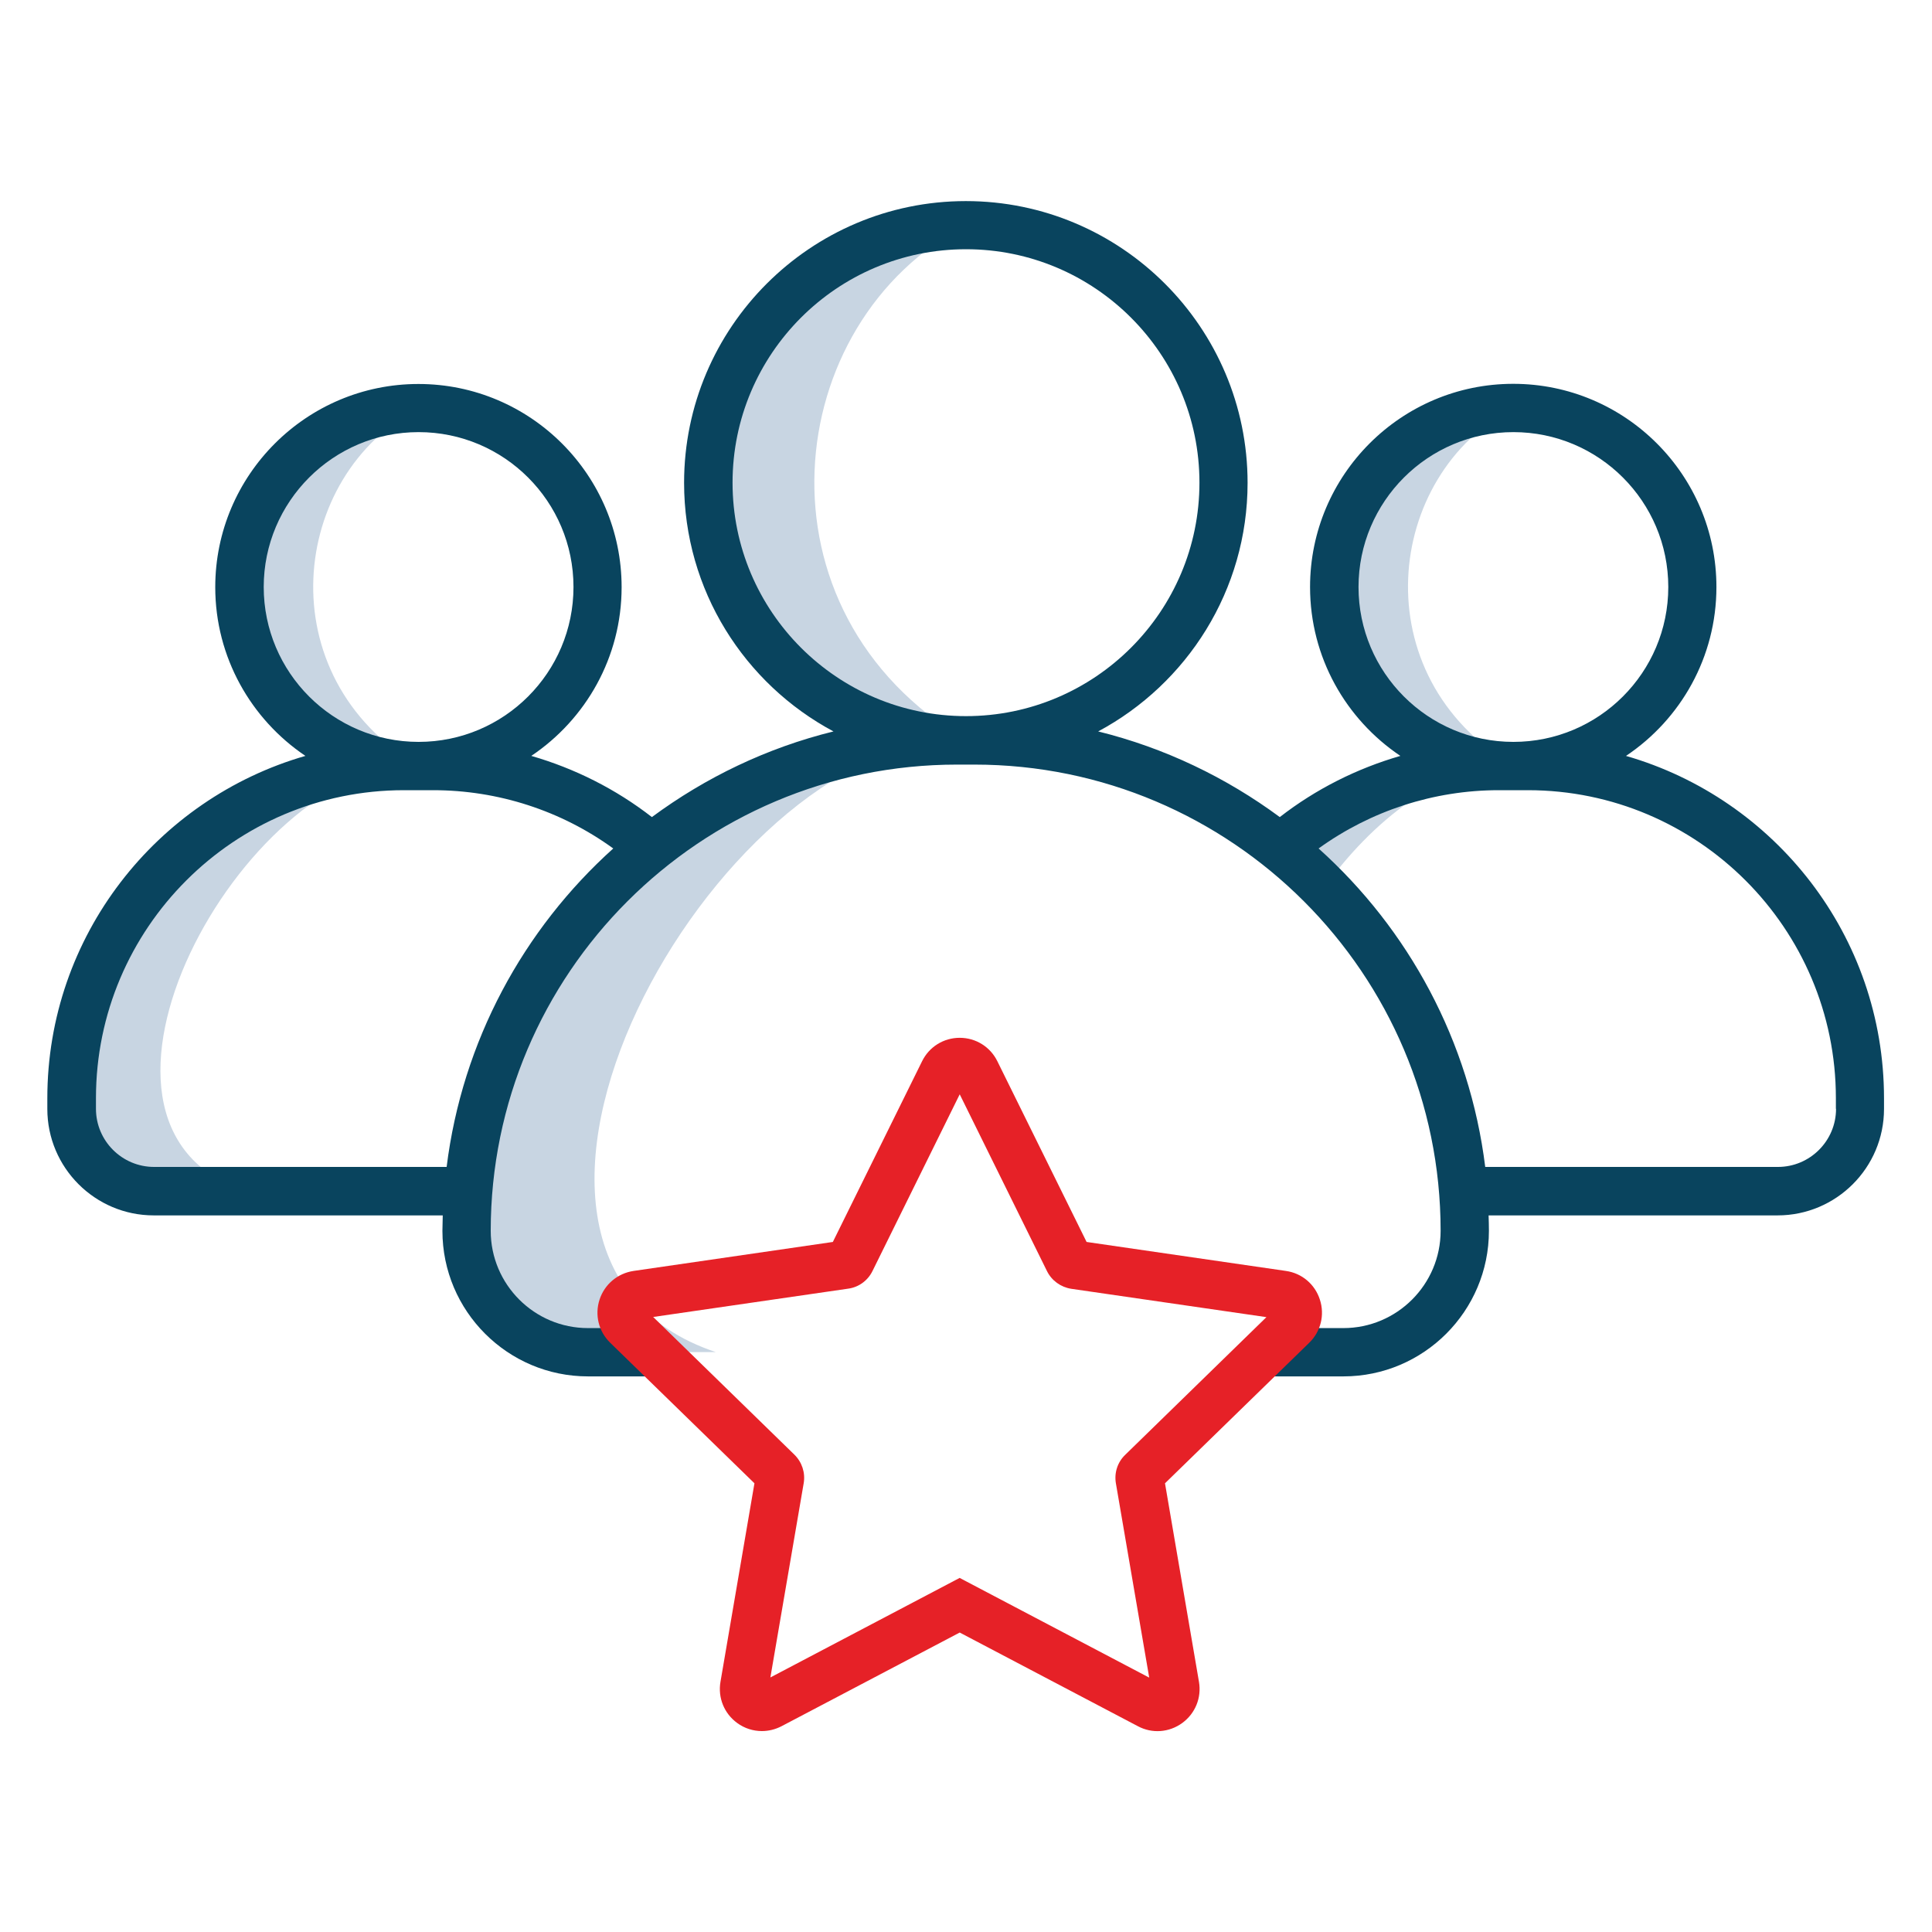
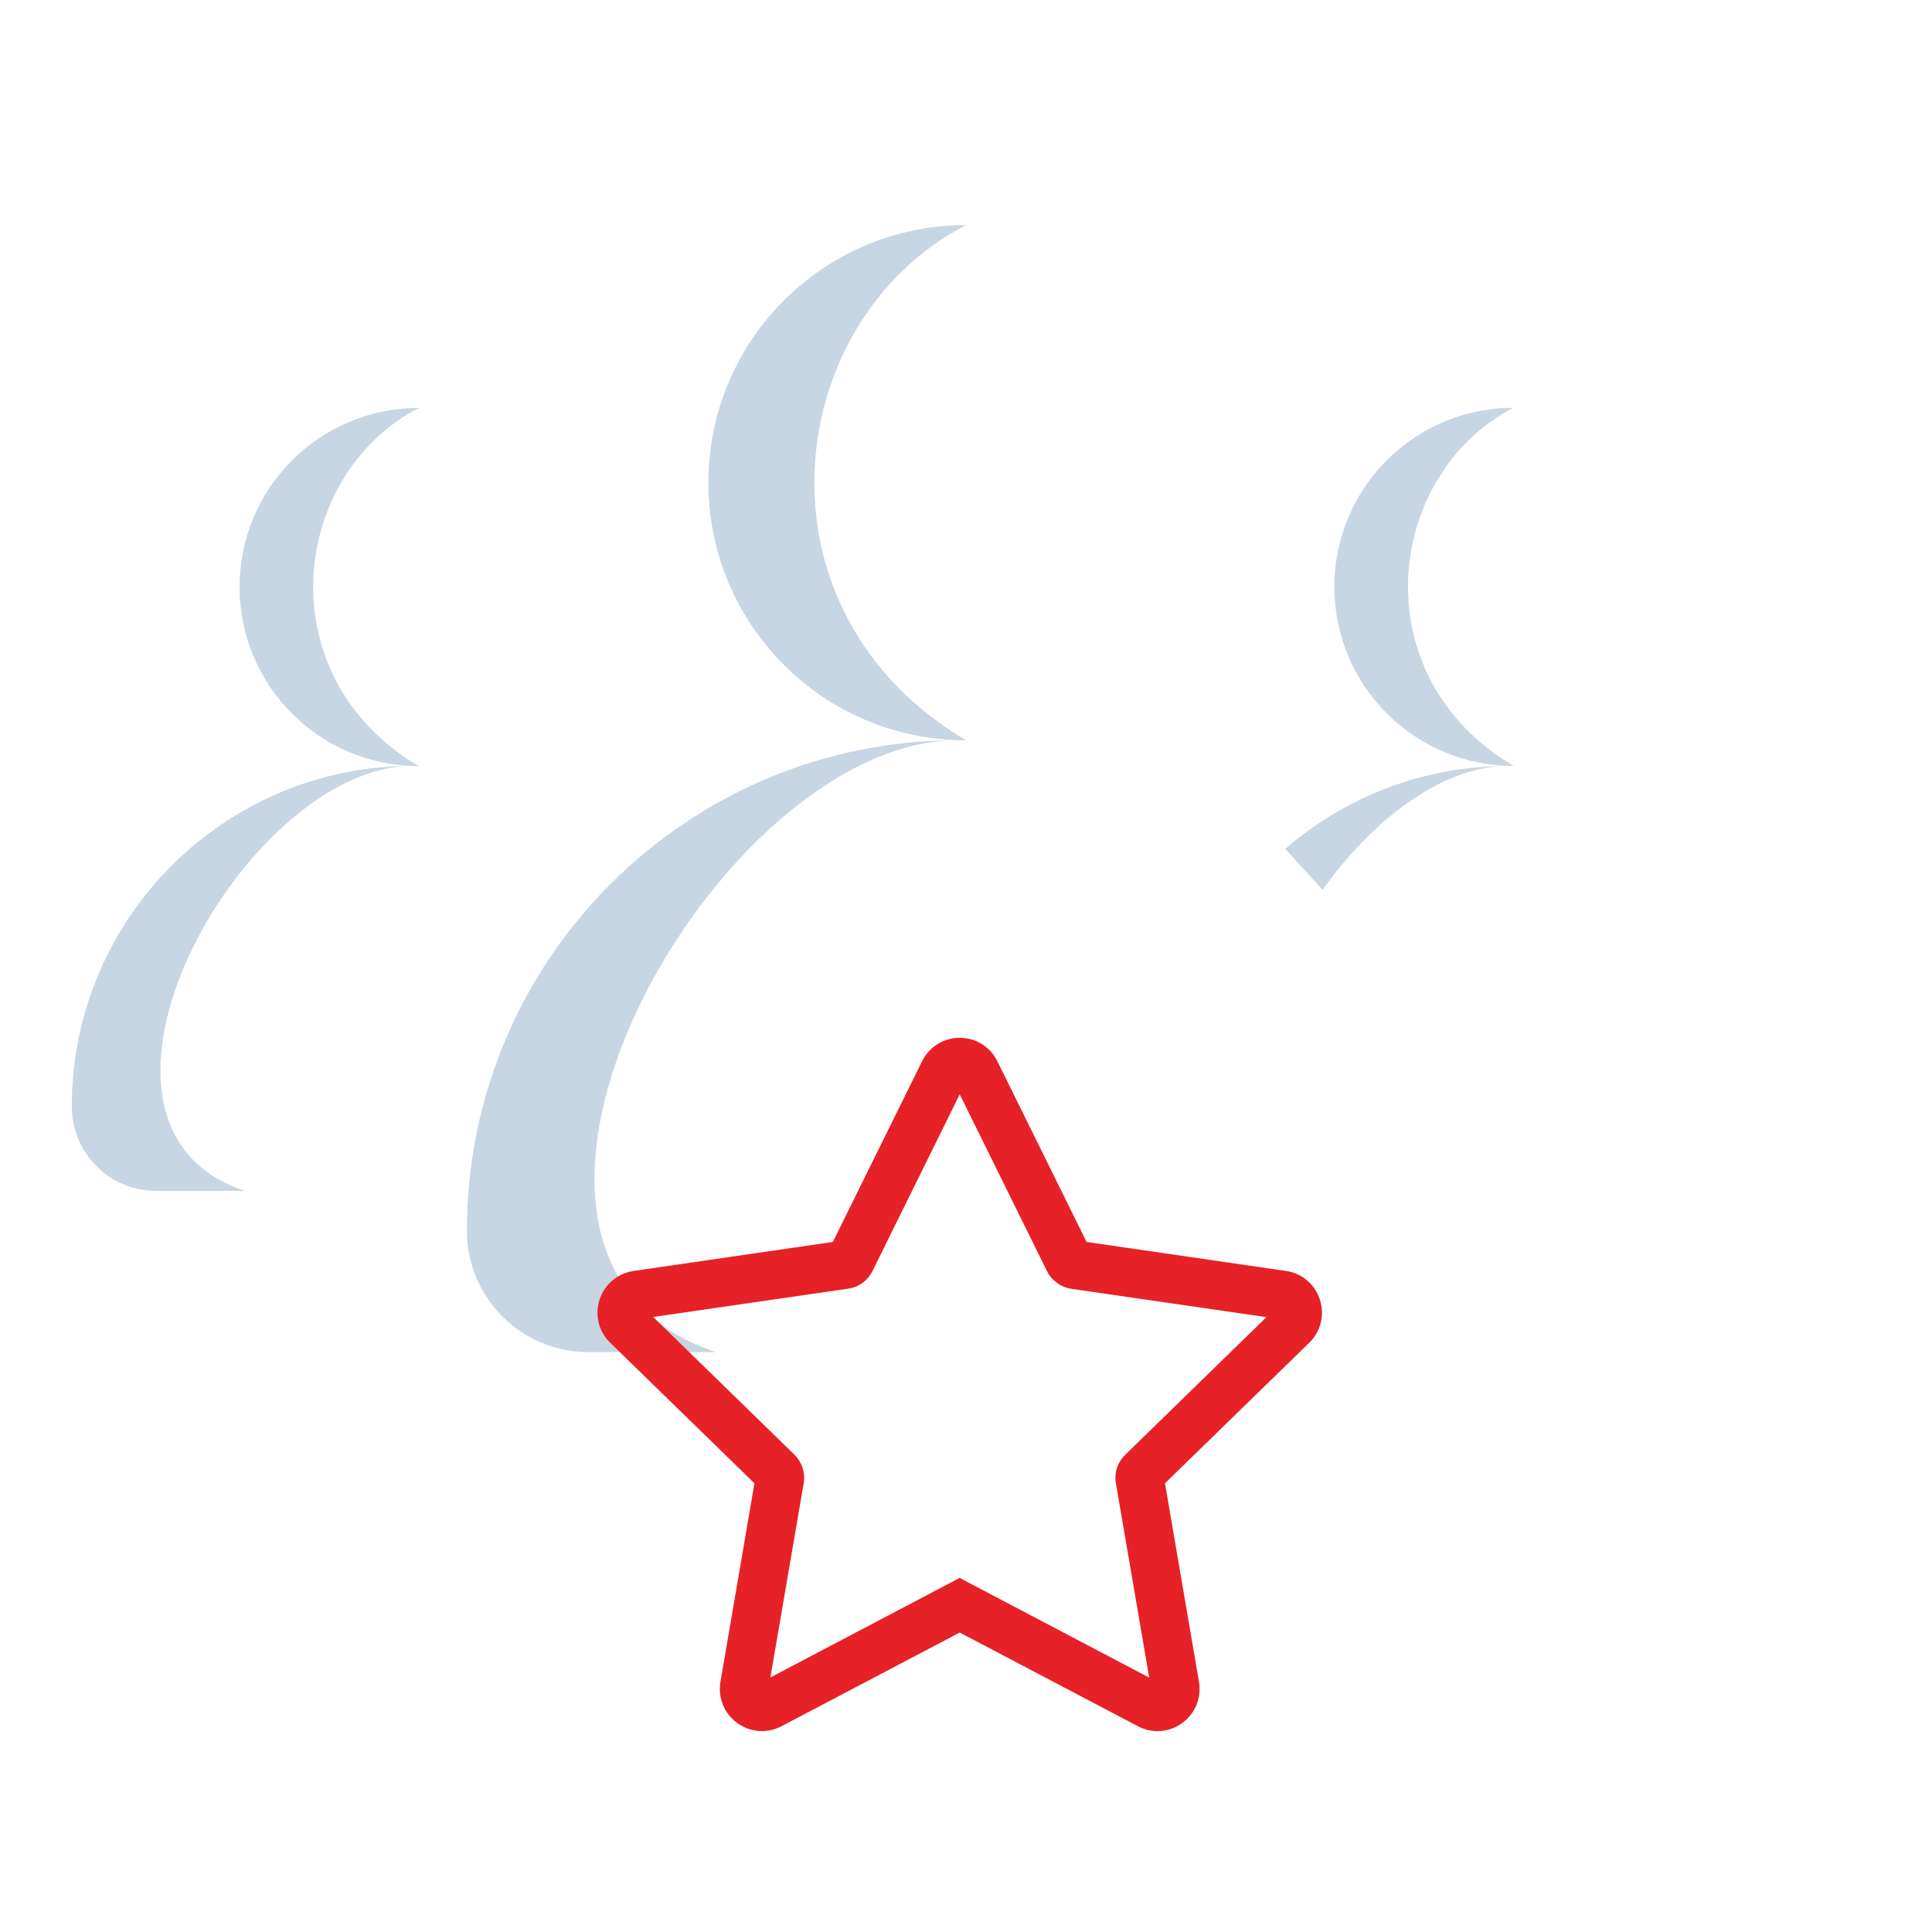
<svg xmlns="http://www.w3.org/2000/svg" id="Layer_2" data-name="Layer 2" viewBox="0 0 120 120">
  <defs>
    <style>
      .cls-1 {
        fill: #fff;
        opacity: 0;
      }

      .cls-1, .cls-2, .cls-3, .cls-4 {
        stroke-width: 0px;
      }

      .cls-2 {
        fill: #09445e;
      }

      .cls-3 {
        fill: #c8d5e2;
      }

      .cls-4 {
        fill: #e62127;
      }
    </style>
  </defs>
  <g id="Layer_2-2" data-name="Layer 2">
    <g>
      <rect id="_1" data-name="1" class="cls-1" width="120" height="120" rx=".5" ry=".5" />
      <g>
        <path class="cls-3" d="M79.82,52.73c3.71-3.2,8.52-5.15,13.81-5.15-4.04,0-8.4,3.35-11.48,7.69l-2.32-2.54ZM26,25.34c-6.14,0-11.12,4.98-11.12,11.12s4.98,11.12,11.12,11.12c-9.41-5.56-8.02-18.07,0-22.23ZM25.62,47.57c-10.42,0-22.93,22.23-10.42,26.4h-5.5c-2.89,0-5.24-2.35-5.24-5.24,0-11.69,9.48-21.16,21.16-21.16ZM94,47.57c-6.14,0-11.12-4.98-11.12-11.12s4.98-11.12,11.12-11.12c-8.02,4.17-9.41,16.68,0,22.23ZM60,45.98c-8.84,0-16-7.16-16-16s7.16-16,16-16c-11.54,6-13.54,24,0,32ZM59.46,45.98c-15,0-33,32-15,38h-7.92c-4.17,0-7.54-3.38-7.54-7.54h0c0-16.82,13.64-30.46,30.46-30.46Z" />
-         <path class="cls-2" d="M101.01,46.94c3.38-2.27,5.6-6.12,5.6-10.48,0-6.96-5.66-12.62-12.62-12.62s-12.62,5.66-12.62,12.62c0,4.37,2.23,8.22,5.61,10.49-2.7.78-5.25,2.06-7.49,3.8-3.33-2.46-7.15-4.3-11.28-5.32,5.51-2.95,9.28-8.76,9.28-15.44,0-9.65-7.85-17.5-17.5-17.5s-17.5,7.85-17.5,17.5c0,6.68,3.76,12.49,9.28,15.44-4.14,1.02-7.95,2.86-11.28,5.32-2.24-1.74-4.79-3.02-7.49-3.8,3.38-2.27,5.61-6.12,5.61-10.48,0-6.96-5.66-12.62-12.62-12.62s-12.62,5.66-12.62,12.62c0,4.36,2.23,8.21,5.6,10.48-9.24,2.66-16.03,11.18-16.03,21.27v.66c0,3.64,2.96,6.61,6.61,6.61h17.95c0,.32-.02.64-.02.96,0,4.99,4.06,9.04,9.04,9.04h3.92v-3h-3.92c-3.33,0-6.04-2.71-6.04-6.04,0-15.97,12.99-28.96,28.96-28.96h1.08c15.97,0,28.96,12.99,28.96,28.96,0,3.33-2.71,6.04-6.04,6.04h-5v3h5c4.99,0,9.04-4.06,9.04-9.04,0-.32-.01-.64-.02-.96h17.95c3.64,0,6.61-2.96,6.61-6.61v-.66c0-10.09-6.78-18.61-16.03-21.27ZM16.38,36.46c0-5.3,4.31-9.62,9.62-9.62s9.62,4.31,9.62,9.62-4.31,9.62-9.62,9.62-9.62-4.31-9.62-9.62ZM27.75,72.48H9.57c-1.99,0-3.61-1.62-3.61-3.61v-.66c0-10.55,8.58-19.13,19.13-19.13h1.81c4.04,0,7.95,1.27,11.19,3.62-5.58,5.02-9.38,11.97-10.35,19.79ZM60,44.48c-8,0-14.5-6.5-14.5-14.5s6.5-14.5,14.5-14.5,14.5,6.5,14.5,14.5-6.5,14.5-14.5,14.5ZM84.38,36.46c0-5.3,4.31-9.62,9.62-9.62s9.62,4.31,9.62,9.62-4.31,9.62-9.62,9.62-9.62-4.31-9.62-9.62ZM114.04,68.87c0,1.99-1.62,3.61-3.61,3.61h-18.18c-.97-7.82-4.77-14.77-10.35-19.78,3.24-2.34,7.16-3.62,11.19-3.62h1.81c10.55,0,19.13,8.58,19.13,19.13v.66Z" />
        <path class="cls-4" d="M47.32,107.52c-.54,0-1.08-.17-1.53-.5-.81-.59-1.21-1.57-1.04-2.56l2.11-12.33-8.96-8.73c-.72-.7-.97-1.73-.66-2.68.31-.95,1.12-1.63,2.11-1.78l12.38-1.8,5.54-11.22c.44-.9,1.34-1.46,2.34-1.46h0c1,0,1.9.56,2.34,1.46l5.54,11.22,12.38,1.8c.99.14,1.8.82,2.11,1.78.31.95.06,1.98-.66,2.68l-8.96,8.73,2.11,12.33c.17.99-.23,1.97-1.04,2.56-.81.59-1.87.67-2.75.2l-11.07-5.82-11.07,5.82c-.39.2-.8.3-1.22.3ZM59.61,98.01l11.77,6.19-2.07-12.07c-.11-.65.1-1.31.58-1.77l8.77-8.55-12.12-1.76c-.65-.1-1.22-.51-1.51-1.1l-5.42-10.98-5.42,10.98c-.29.59-.85,1-1.5,1.09l-12.12,1.76,8.77,8.55c.47.46.69,1.12.58,1.77l-2.07,12.07,11.77-6.19ZM47.24,92.5s0,0,0,0h0ZM51.5,77.62s0,0,0,0h0ZM67.72,77.62h0s0,0,0,0ZM59.26,67.26s0,0,0,0h0Z" />
      </g>
    </g>
  </g>
</svg>